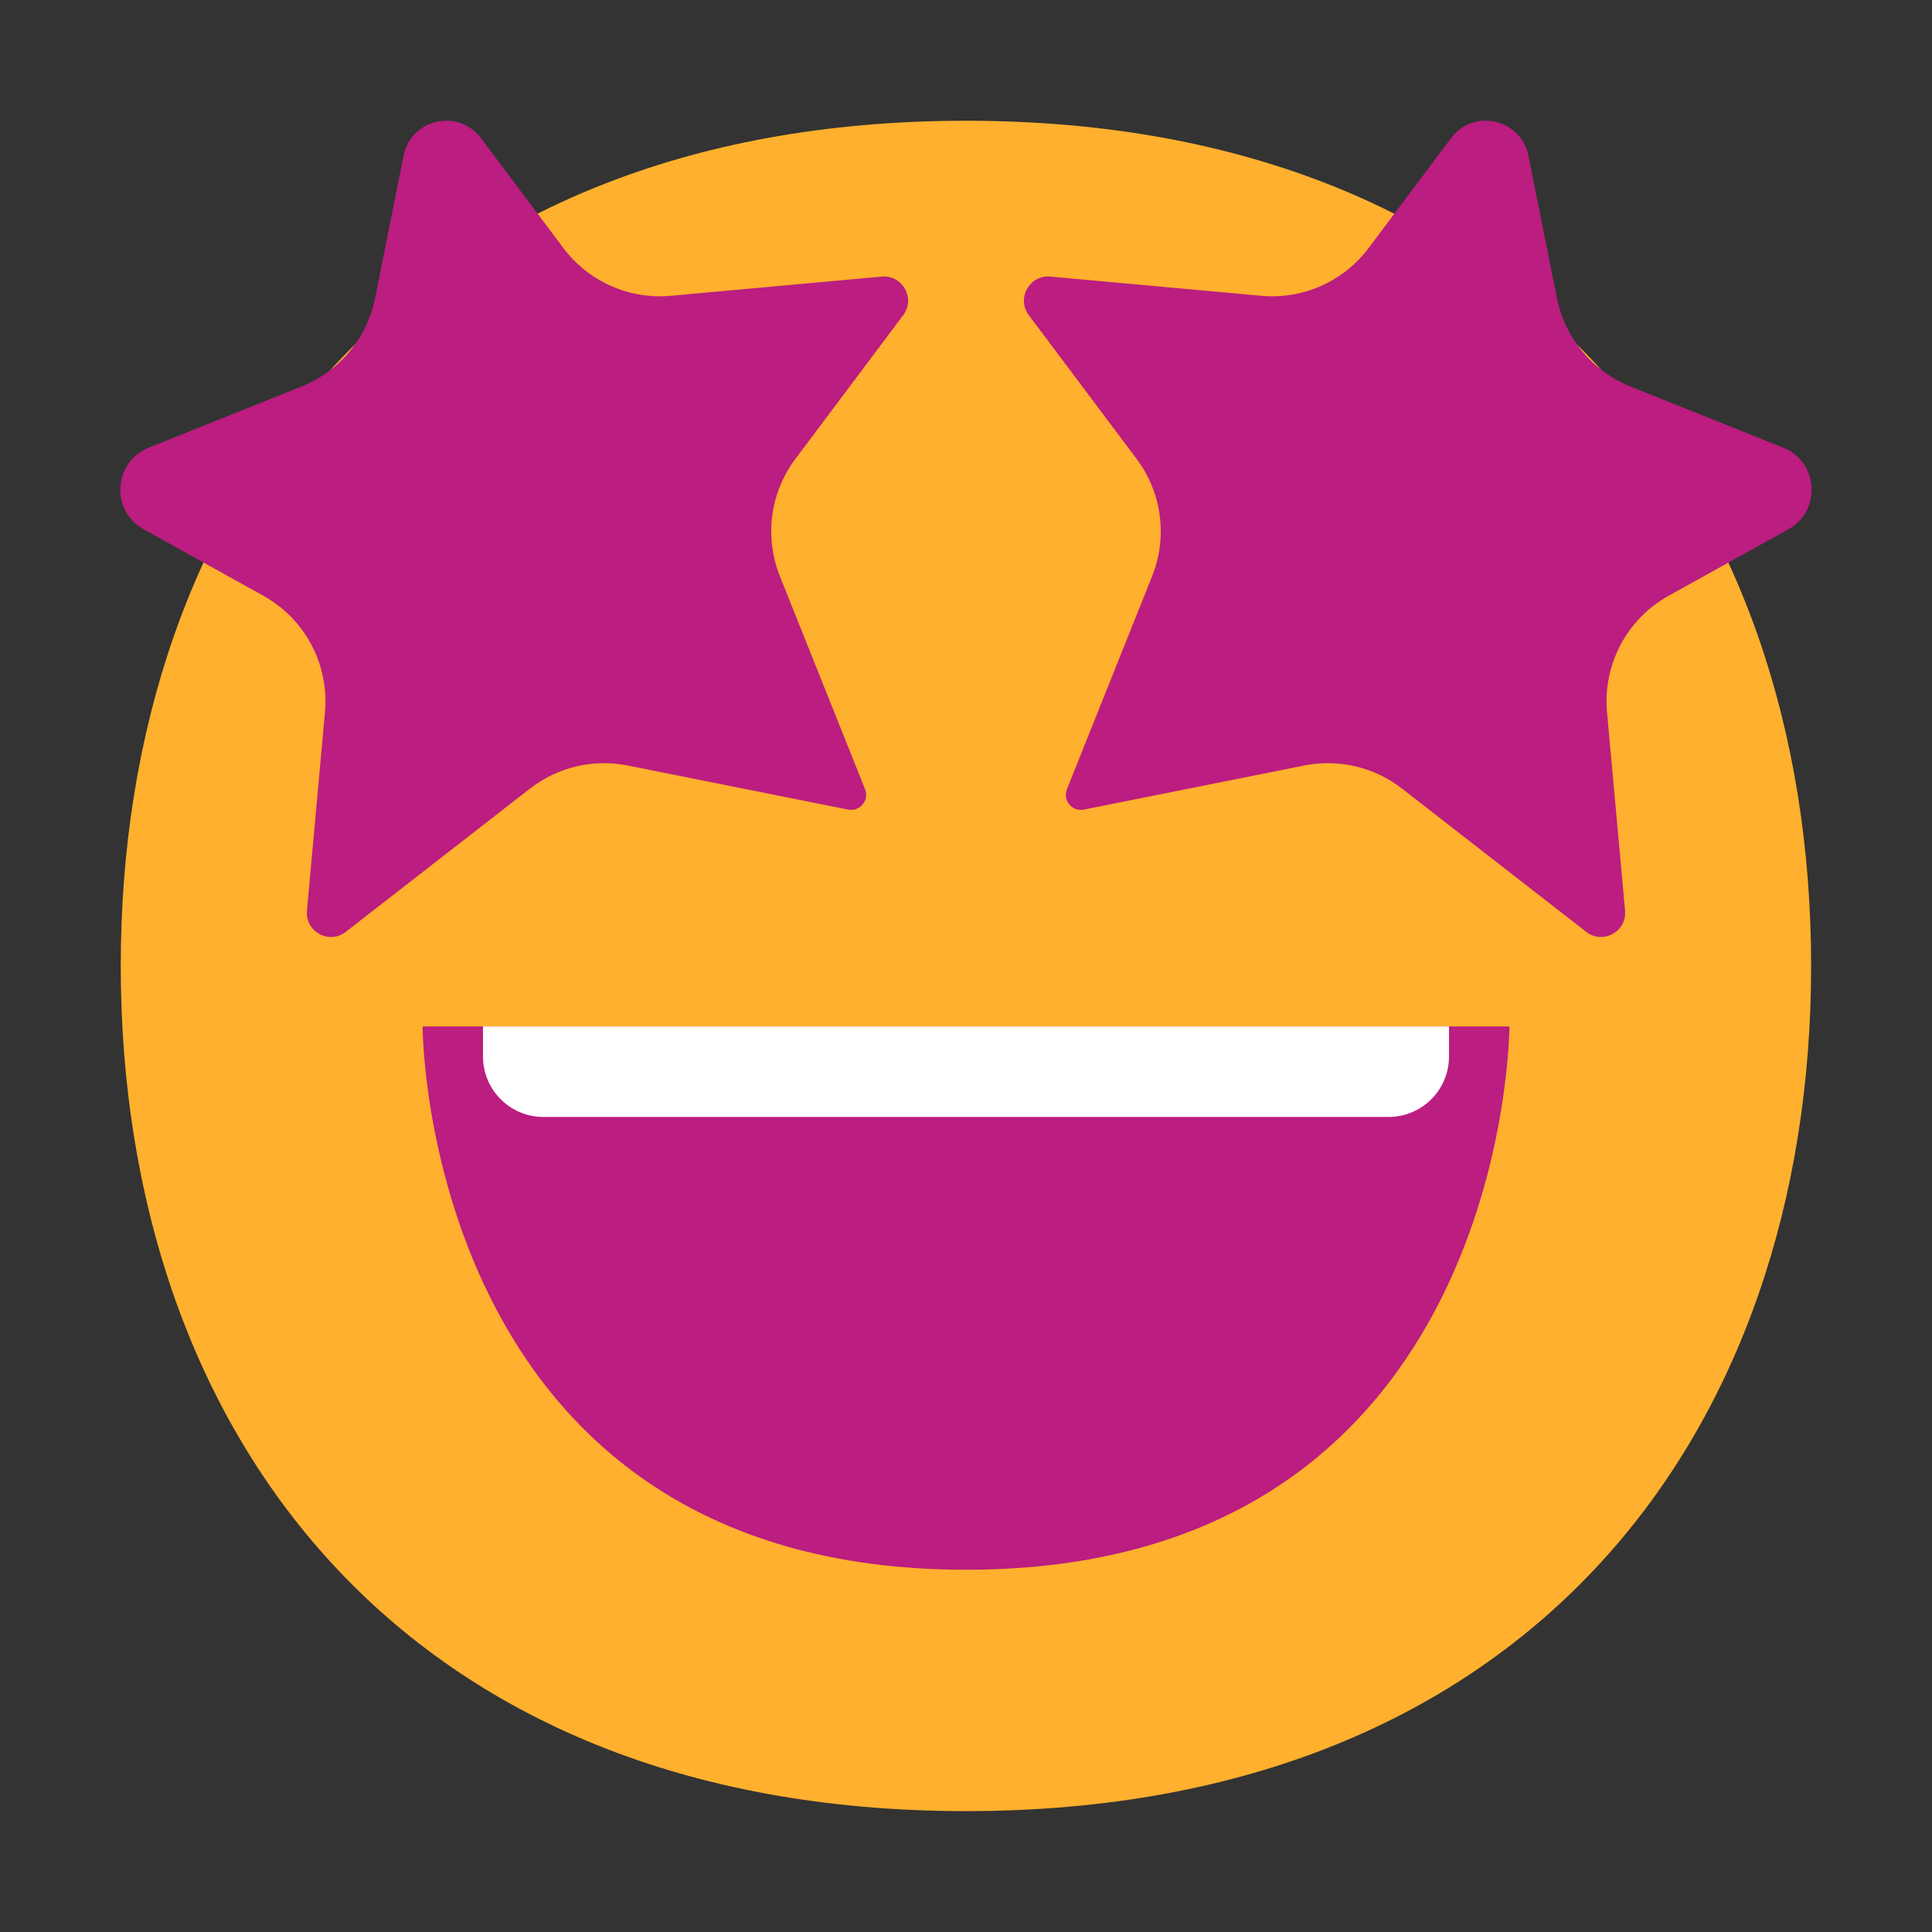
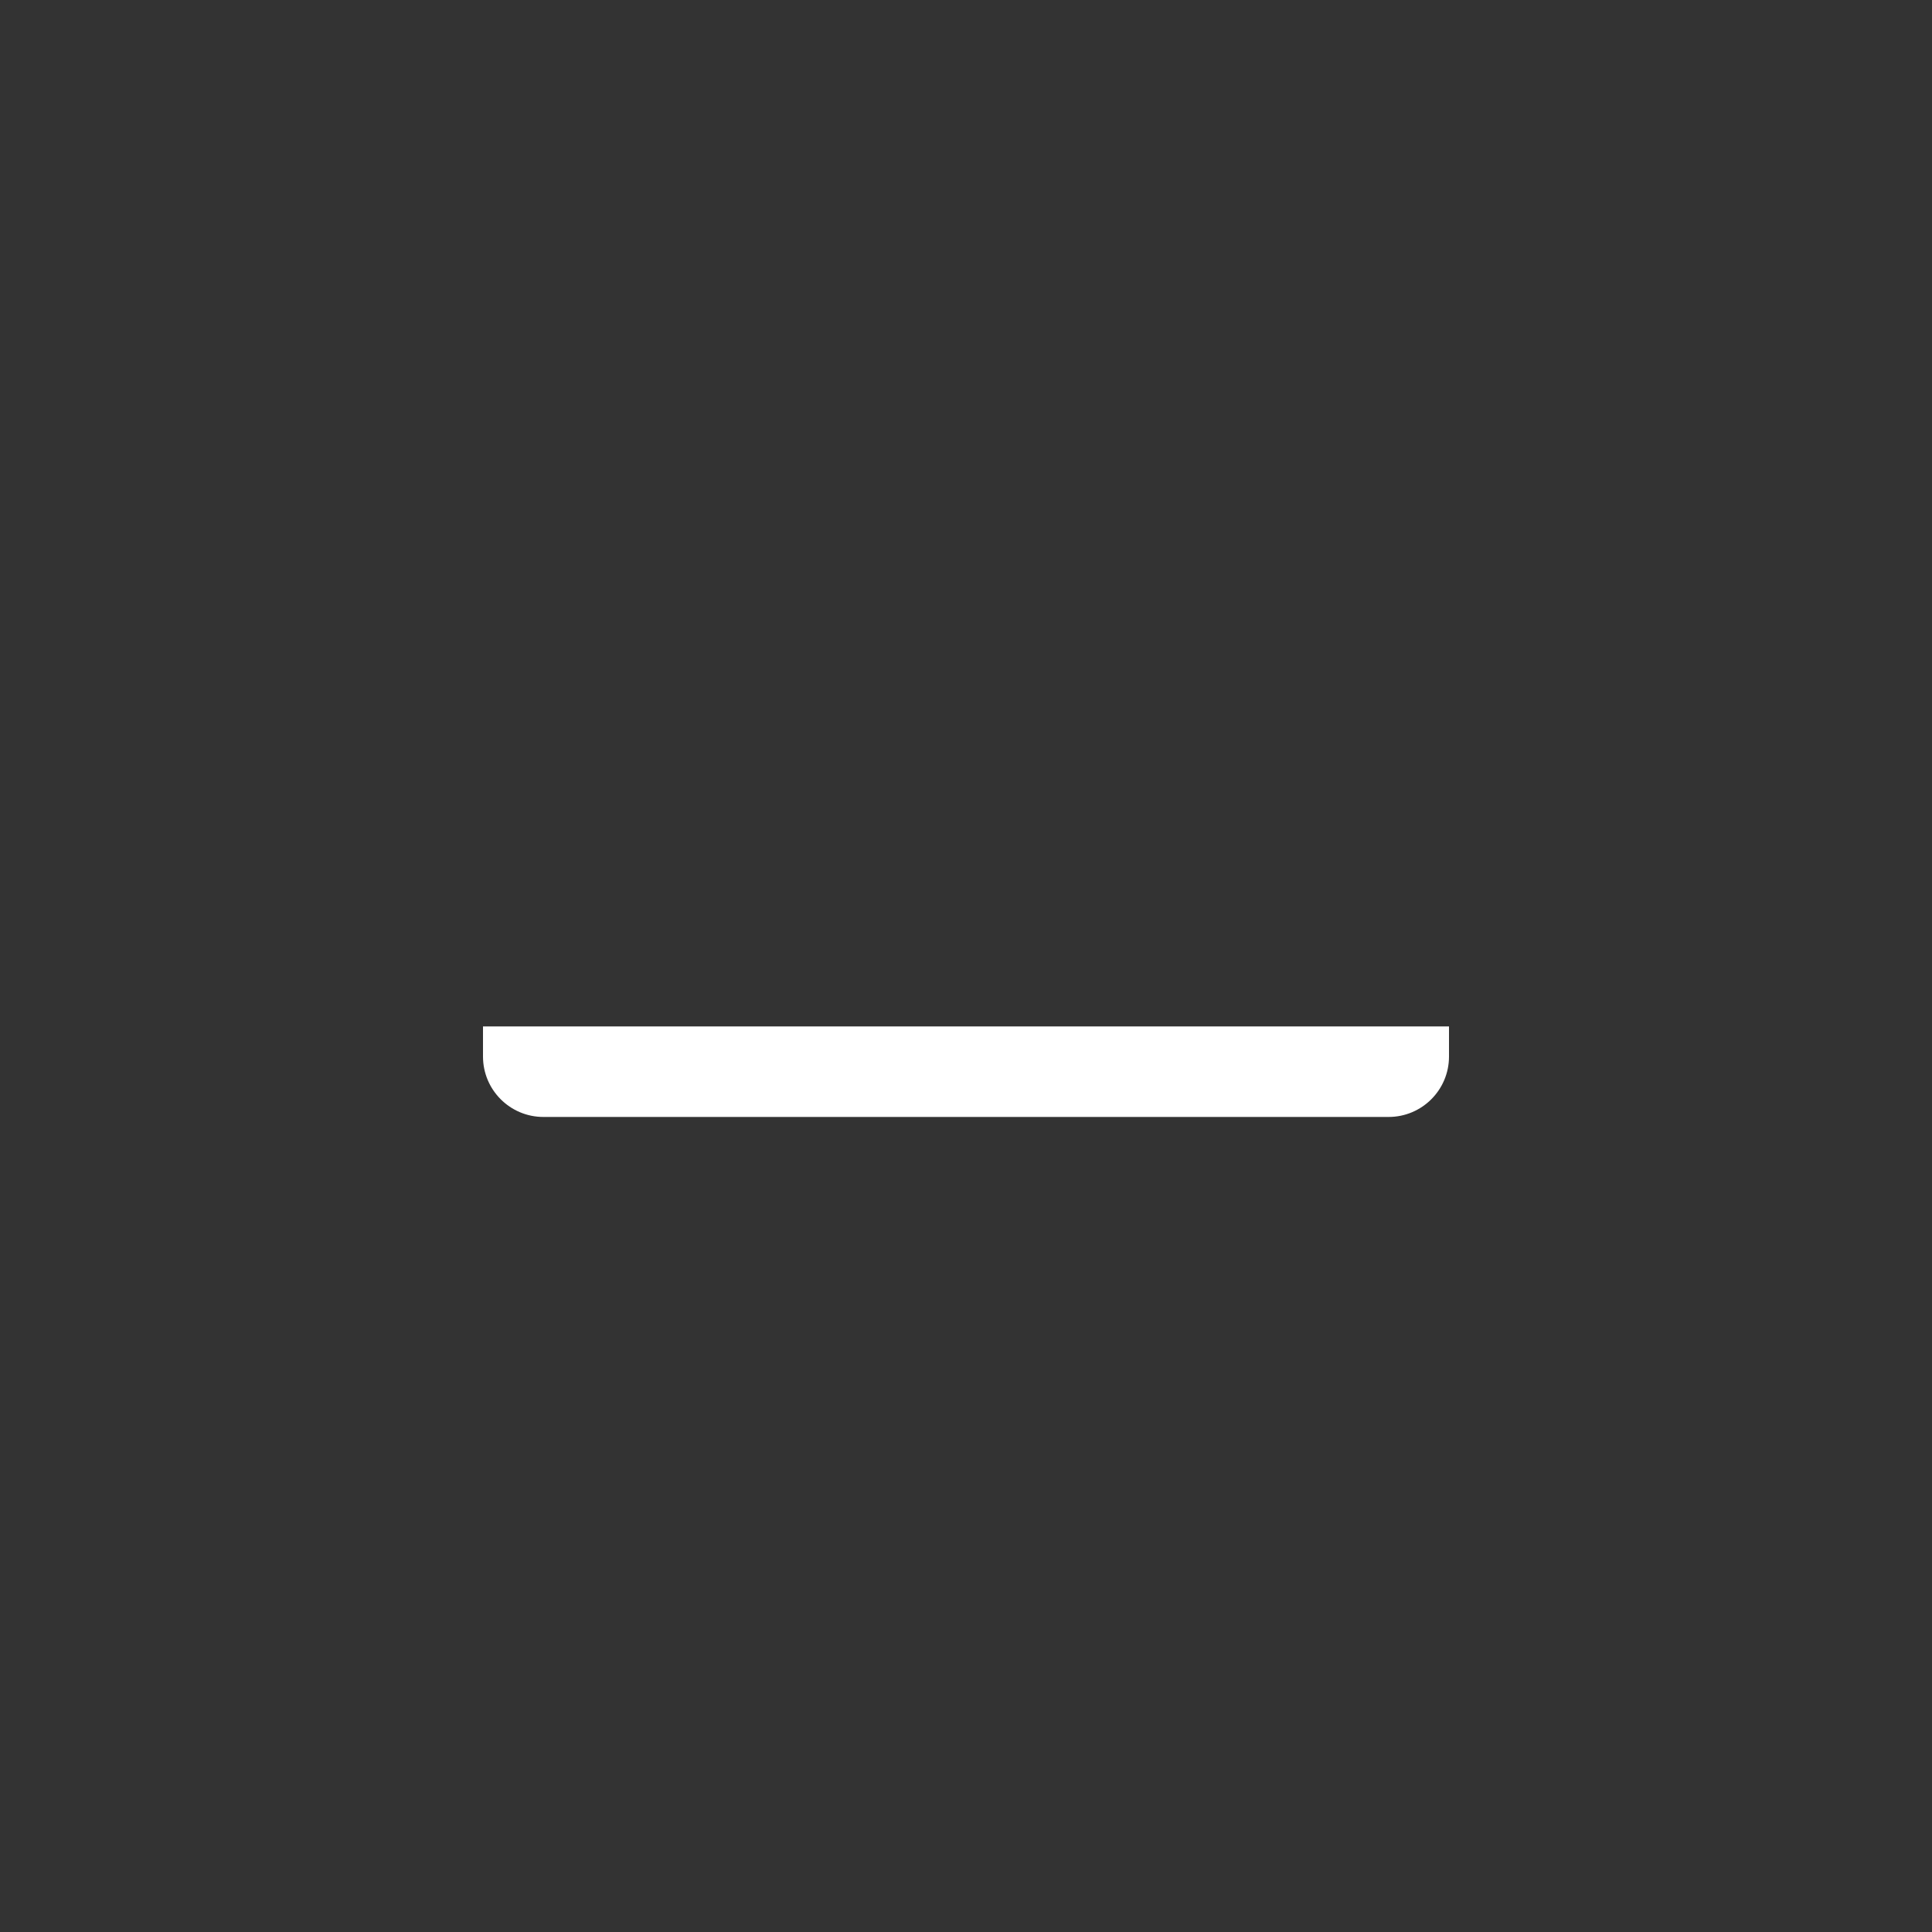
<svg xmlns="http://www.w3.org/2000/svg" width="30" height="30" viewBox="0 0 30 30" fill="none">
  <rect x="0" y="0" width="30" height="30" fill="#333333" stroke="none" />
-   <path d="M14.999 28.123C23.75 28.123 28.123 22.247 28.123 14.999C28.123 7.751 23.75 1.875 14.999 1.875C6.248 1.875 1.875 7.751 1.875 14.999C1.875 22.247 6.248 28.123 14.999 28.123Z" fill="#FFB02E" />
-   <path d="M5.369 14.47L8.229 12.246C8.659 11.911 9.213 11.78 9.748 11.887L13.169 12.571C13.352 12.608 13.502 12.427 13.433 12.255L12.11 8.947C11.867 8.34 11.958 7.649 12.351 7.126L14.025 4.894C14.22 4.634 14.015 4.266 13.691 4.295L10.417 4.593C9.769 4.652 9.137 4.371 8.747 3.85L7.468 2.145C7.118 1.678 6.381 1.846 6.266 2.418L5.824 4.629C5.7 5.25 5.27 5.767 4.682 6.002L2.311 6.951C1.761 7.171 1.712 7.931 2.23 8.218L4.089 9.251C4.738 9.611 5.113 10.32 5.046 11.06L4.766 14.14C4.736 14.466 5.11 14.671 5.369 14.47Z" fill="#BB1D80" />
-   <path d="M24.631 14.47L21.771 12.246C21.341 11.911 20.787 11.78 20.252 11.887L16.83 12.571C16.648 12.608 16.498 12.427 16.567 12.255L17.89 8.947C18.133 8.34 18.042 7.649 17.649 7.126L15.975 4.894C15.78 4.634 15.985 4.266 16.309 4.295L19.583 4.593C20.231 4.652 20.863 4.371 21.253 3.85L22.532 2.145C22.882 1.678 23.619 1.846 23.733 2.418L24.176 4.629C24.3 5.25 24.73 5.767 25.318 6.002L27.689 6.951C28.239 7.171 28.287 7.931 27.77 8.218L25.911 9.251C25.262 9.611 24.887 10.32 24.954 11.06L25.234 14.14C25.264 14.466 24.89 14.671 24.631 14.47Z" fill="#BB1D80" />
-   <path d="M15 24.375C6.562 24.375 6.562 15.938 6.562 15.938H23.438C23.438 15.938 23.438 24.375 15 24.375Z" fill="#BB1D80" />
  <path d="M7.5 16.406V15.938H22.5V16.406C22.5 16.924 22.08 17.344 21.562 17.344H8.438C7.92 17.344 7.5 16.924 7.5 16.406Z" fill="white" />
</svg>